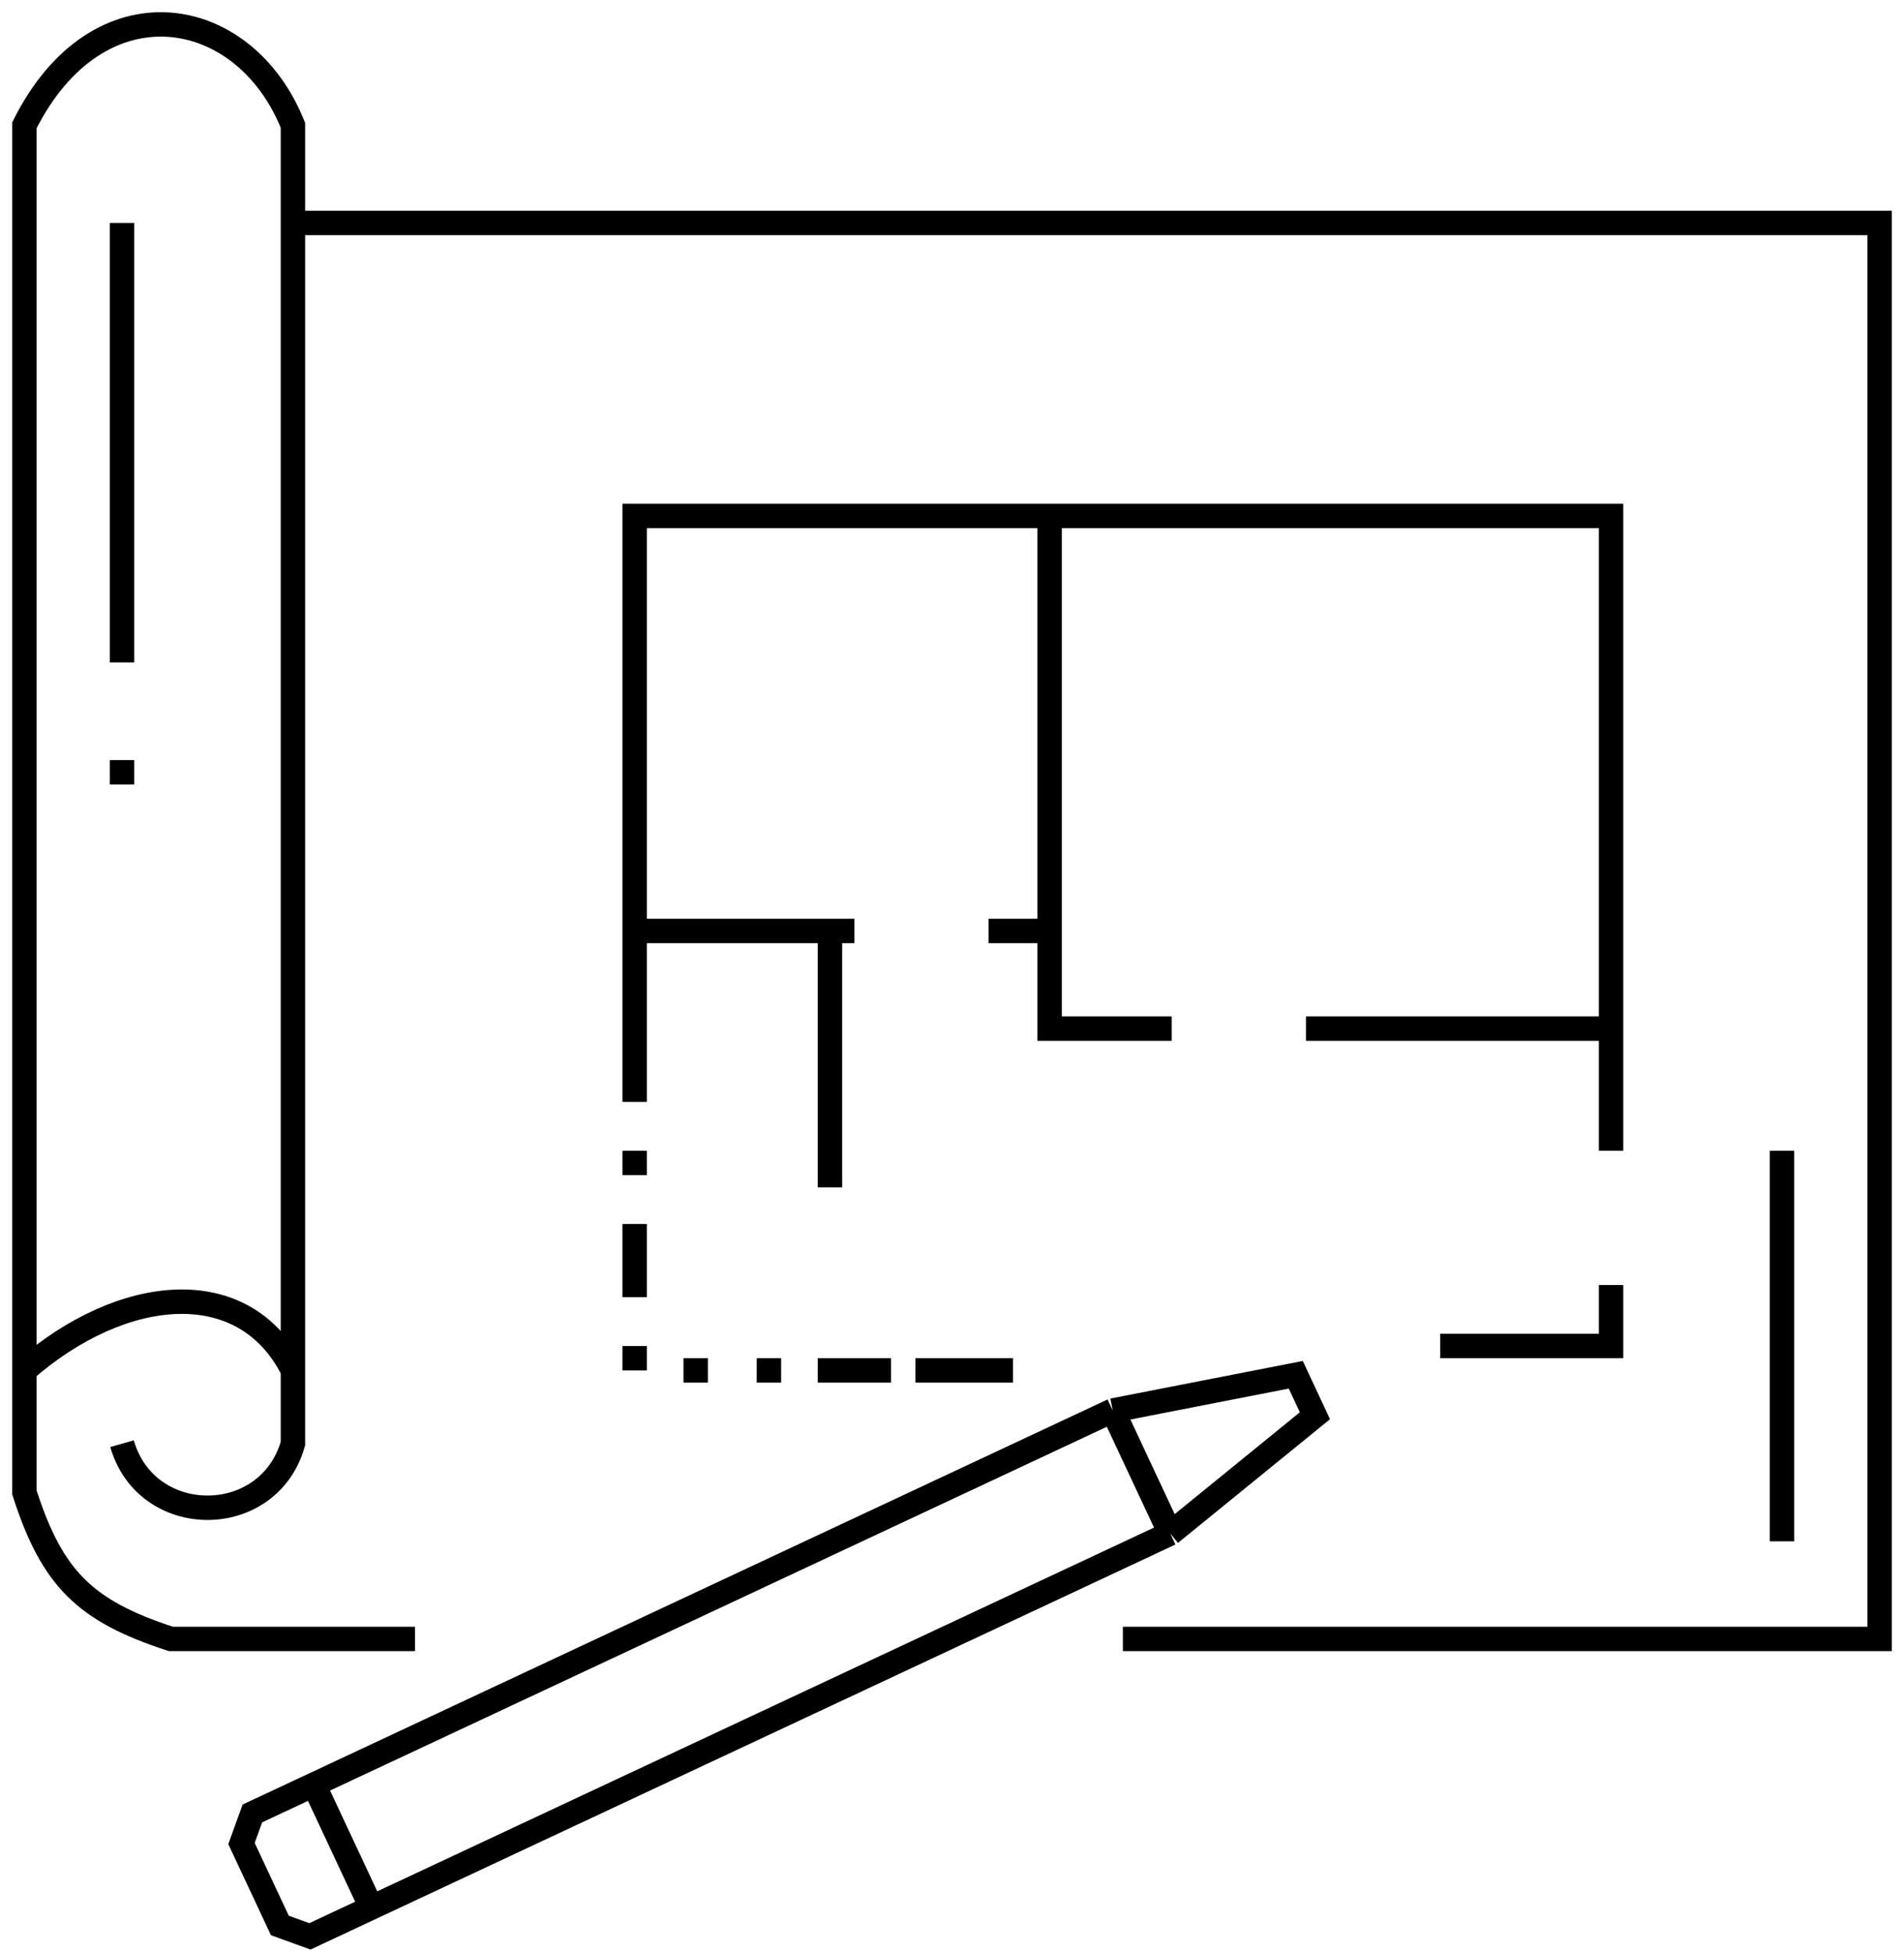
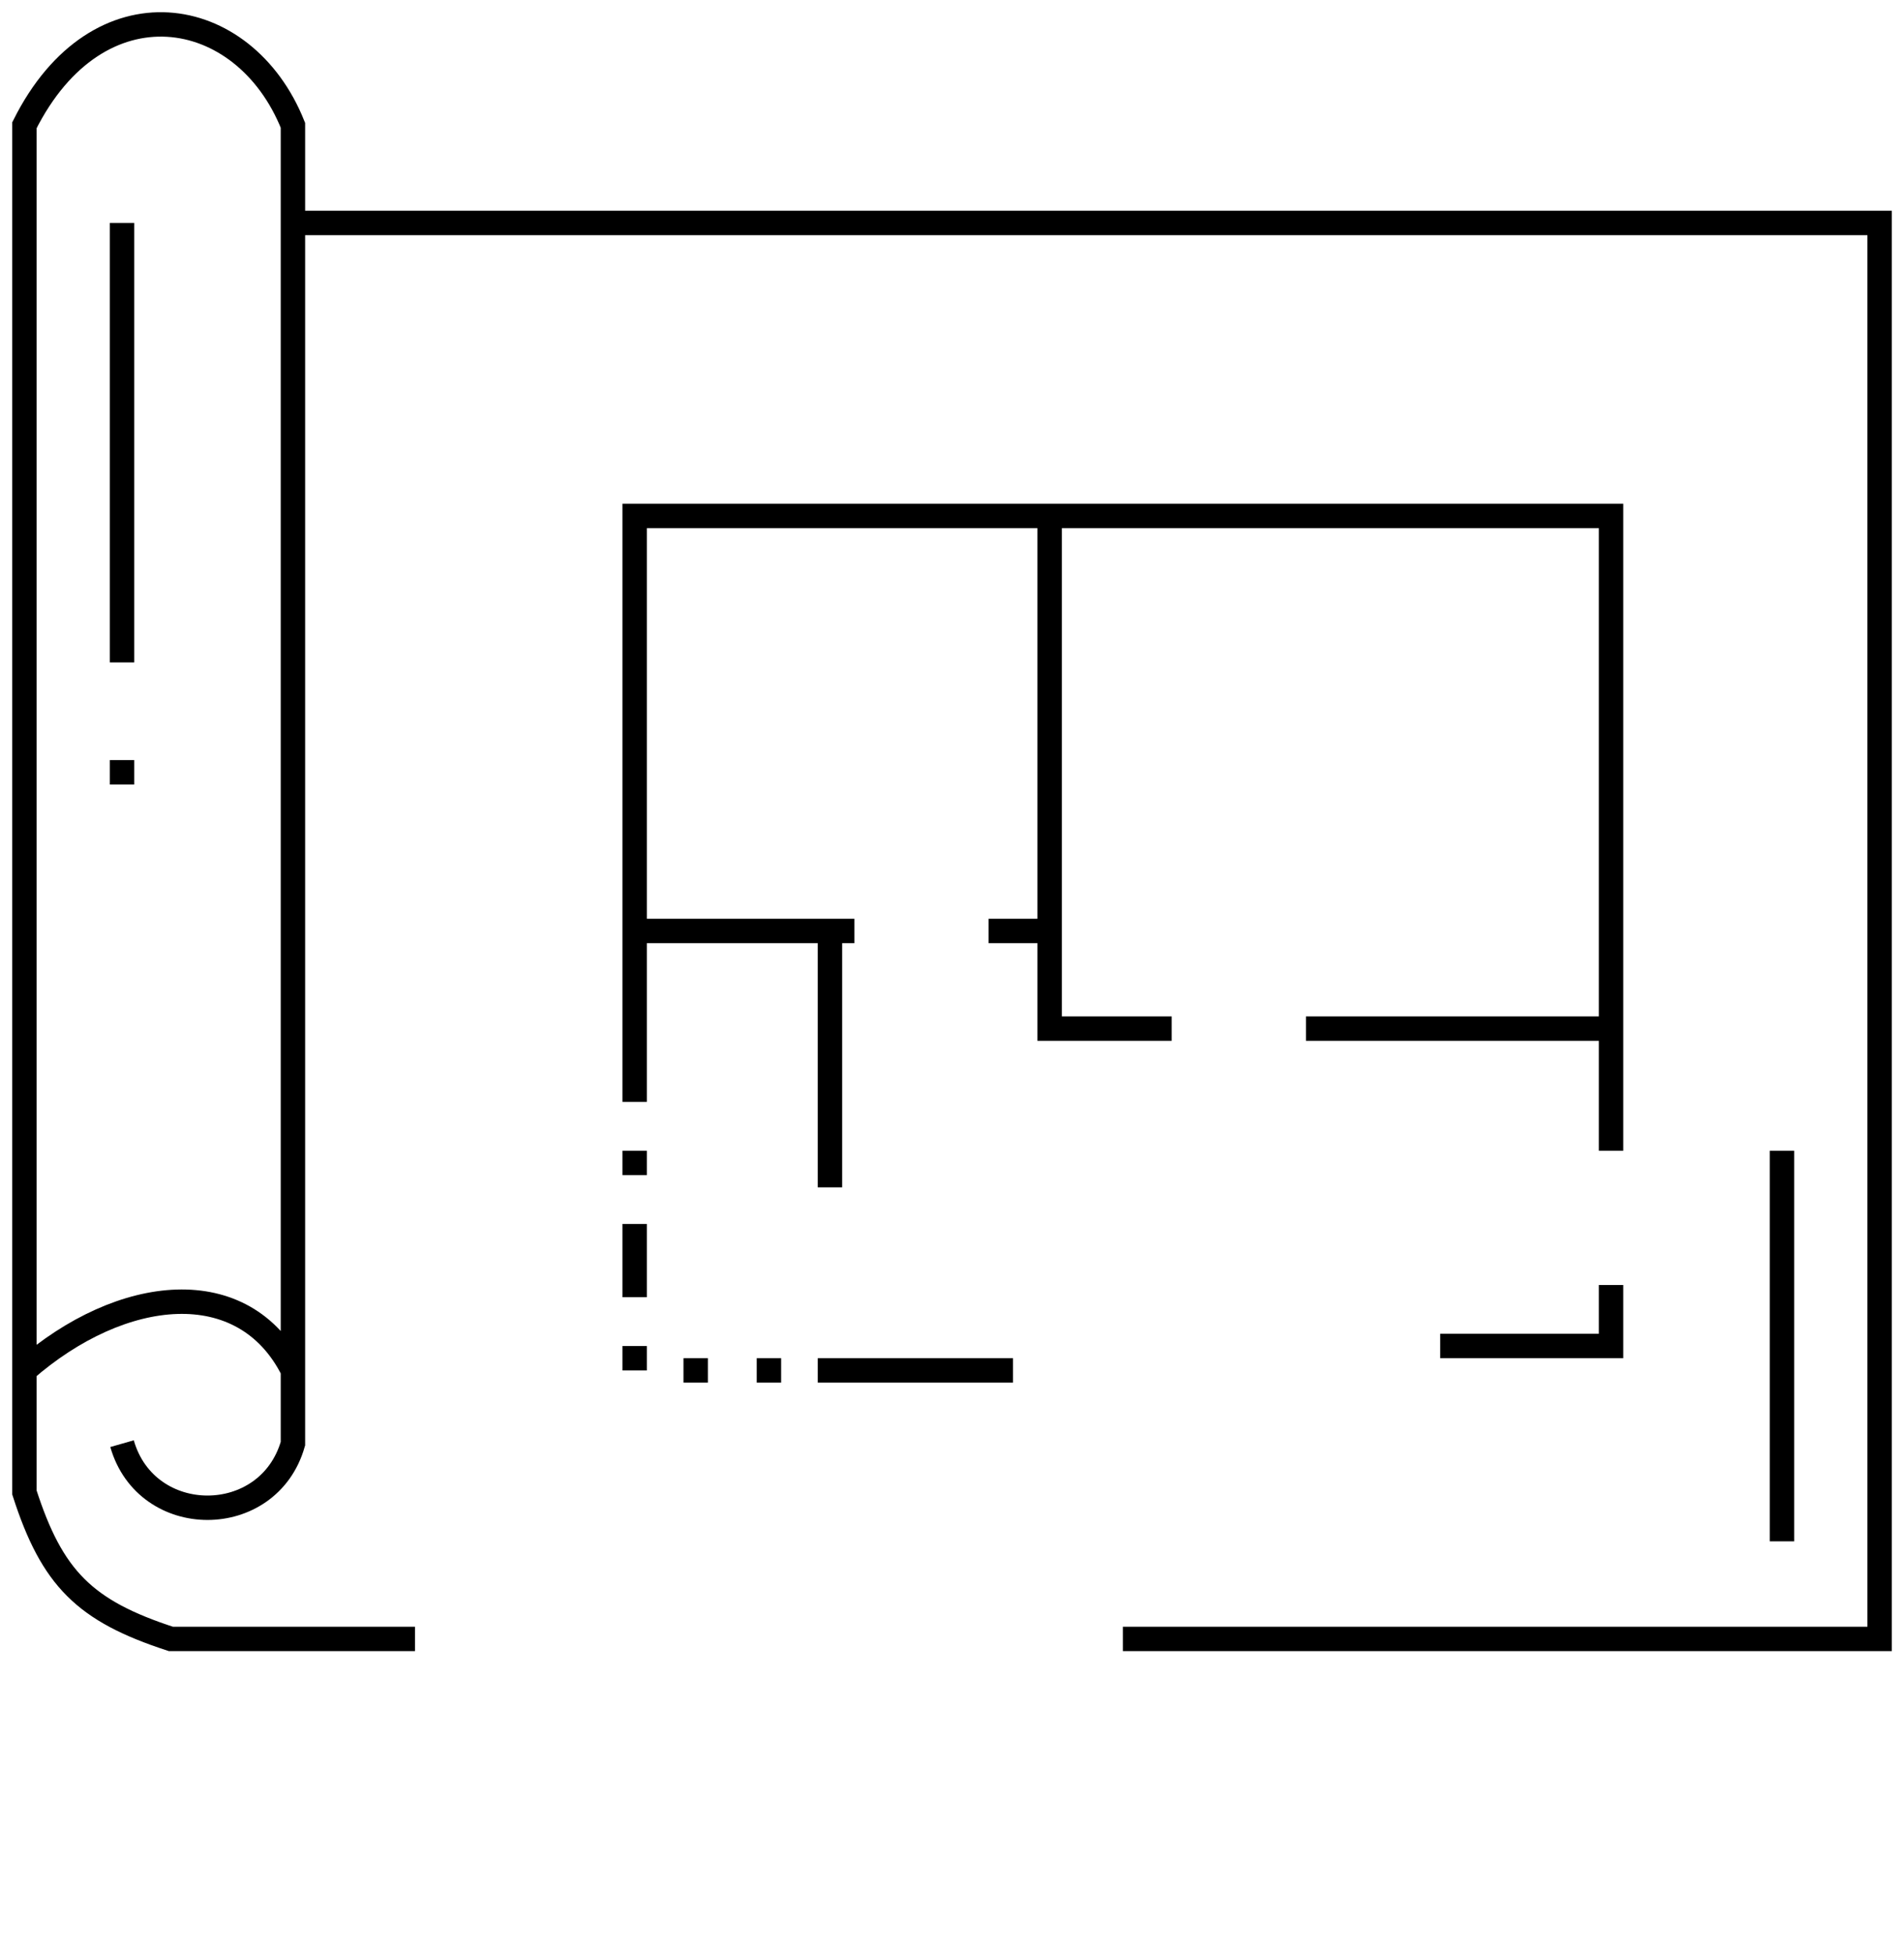
<svg xmlns="http://www.w3.org/2000/svg" width="78" height="80" viewBox="0 0 78 80" fill="none">
-   <path d="M46 67.132H77V9.132H12M17 67.132H7C3.477 65.984 2.136 64.662 1 61.132V56.134M5 59.134C6 62.634 11 62.634 12 59.134V56.134M12 56.134V5.132C10 0.134 4 -0.866 1 5.132V56.134M12 56.134C10 52.134 5 52.634 1 56.134M5 32.134V31.134M5 27.134V9.132M66 47.134V42.134M26 45.134V38.134M26 47.134V48.134M26 50.134V53.134M26 55.134V56.134M28 56.134H29M31 56.134H32M33.5 56.134H36.5M37.5 56.134H41.5M66 52.634V55.134H59M73 63.134V47.134M43 21.134H66V42.134M43 21.134H26V38.134M43 21.134V38.134M48 42.134H43V38.134M53.5 42.134H66M26 38.134H34M35 38.134H34M40.5 38.134H43M34 48.634V38.134" stroke="black" />
-   <path d="M45.584 57.777L53.083 56.312L53.868 57.99L47.941 62.812M45.584 57.777L47.941 62.812M45.584 57.777L12.857 73.102M47.941 62.812L15.214 78.136M12.857 73.102L10.339 74.28L9.893 75.513L11.465 78.869L12.697 79.315L15.214 78.136M12.857 73.102L15.214 78.136" stroke="black" />
+   <path d="M46 67.132H77V9.132H12M17 67.132H7C3.477 65.984 2.136 64.662 1 61.132V56.134M5 59.134C6 62.634 11 62.634 12 59.134V56.134M12 56.134V5.132C10 0.134 4 -0.866 1 5.132V56.134M12 56.134C10 52.134 5 52.634 1 56.134M5 32.134V31.134M5 27.134V9.132M66 47.134V42.134M26 45.134V38.134M26 47.134V48.134M26 50.134V53.134M26 55.134V56.134M28 56.134H29M31 56.134H32M33.5 56.134H36.5H41.5M66 52.634V55.134H59M73 63.134V47.134M43 21.134H66V42.134M43 21.134H26V38.134M43 21.134V38.134M48 42.134H43V38.134M53.5 42.134H66M26 38.134H34M35 38.134H34M40.5 38.134H43M34 48.634V38.134" stroke="black" />
</svg>